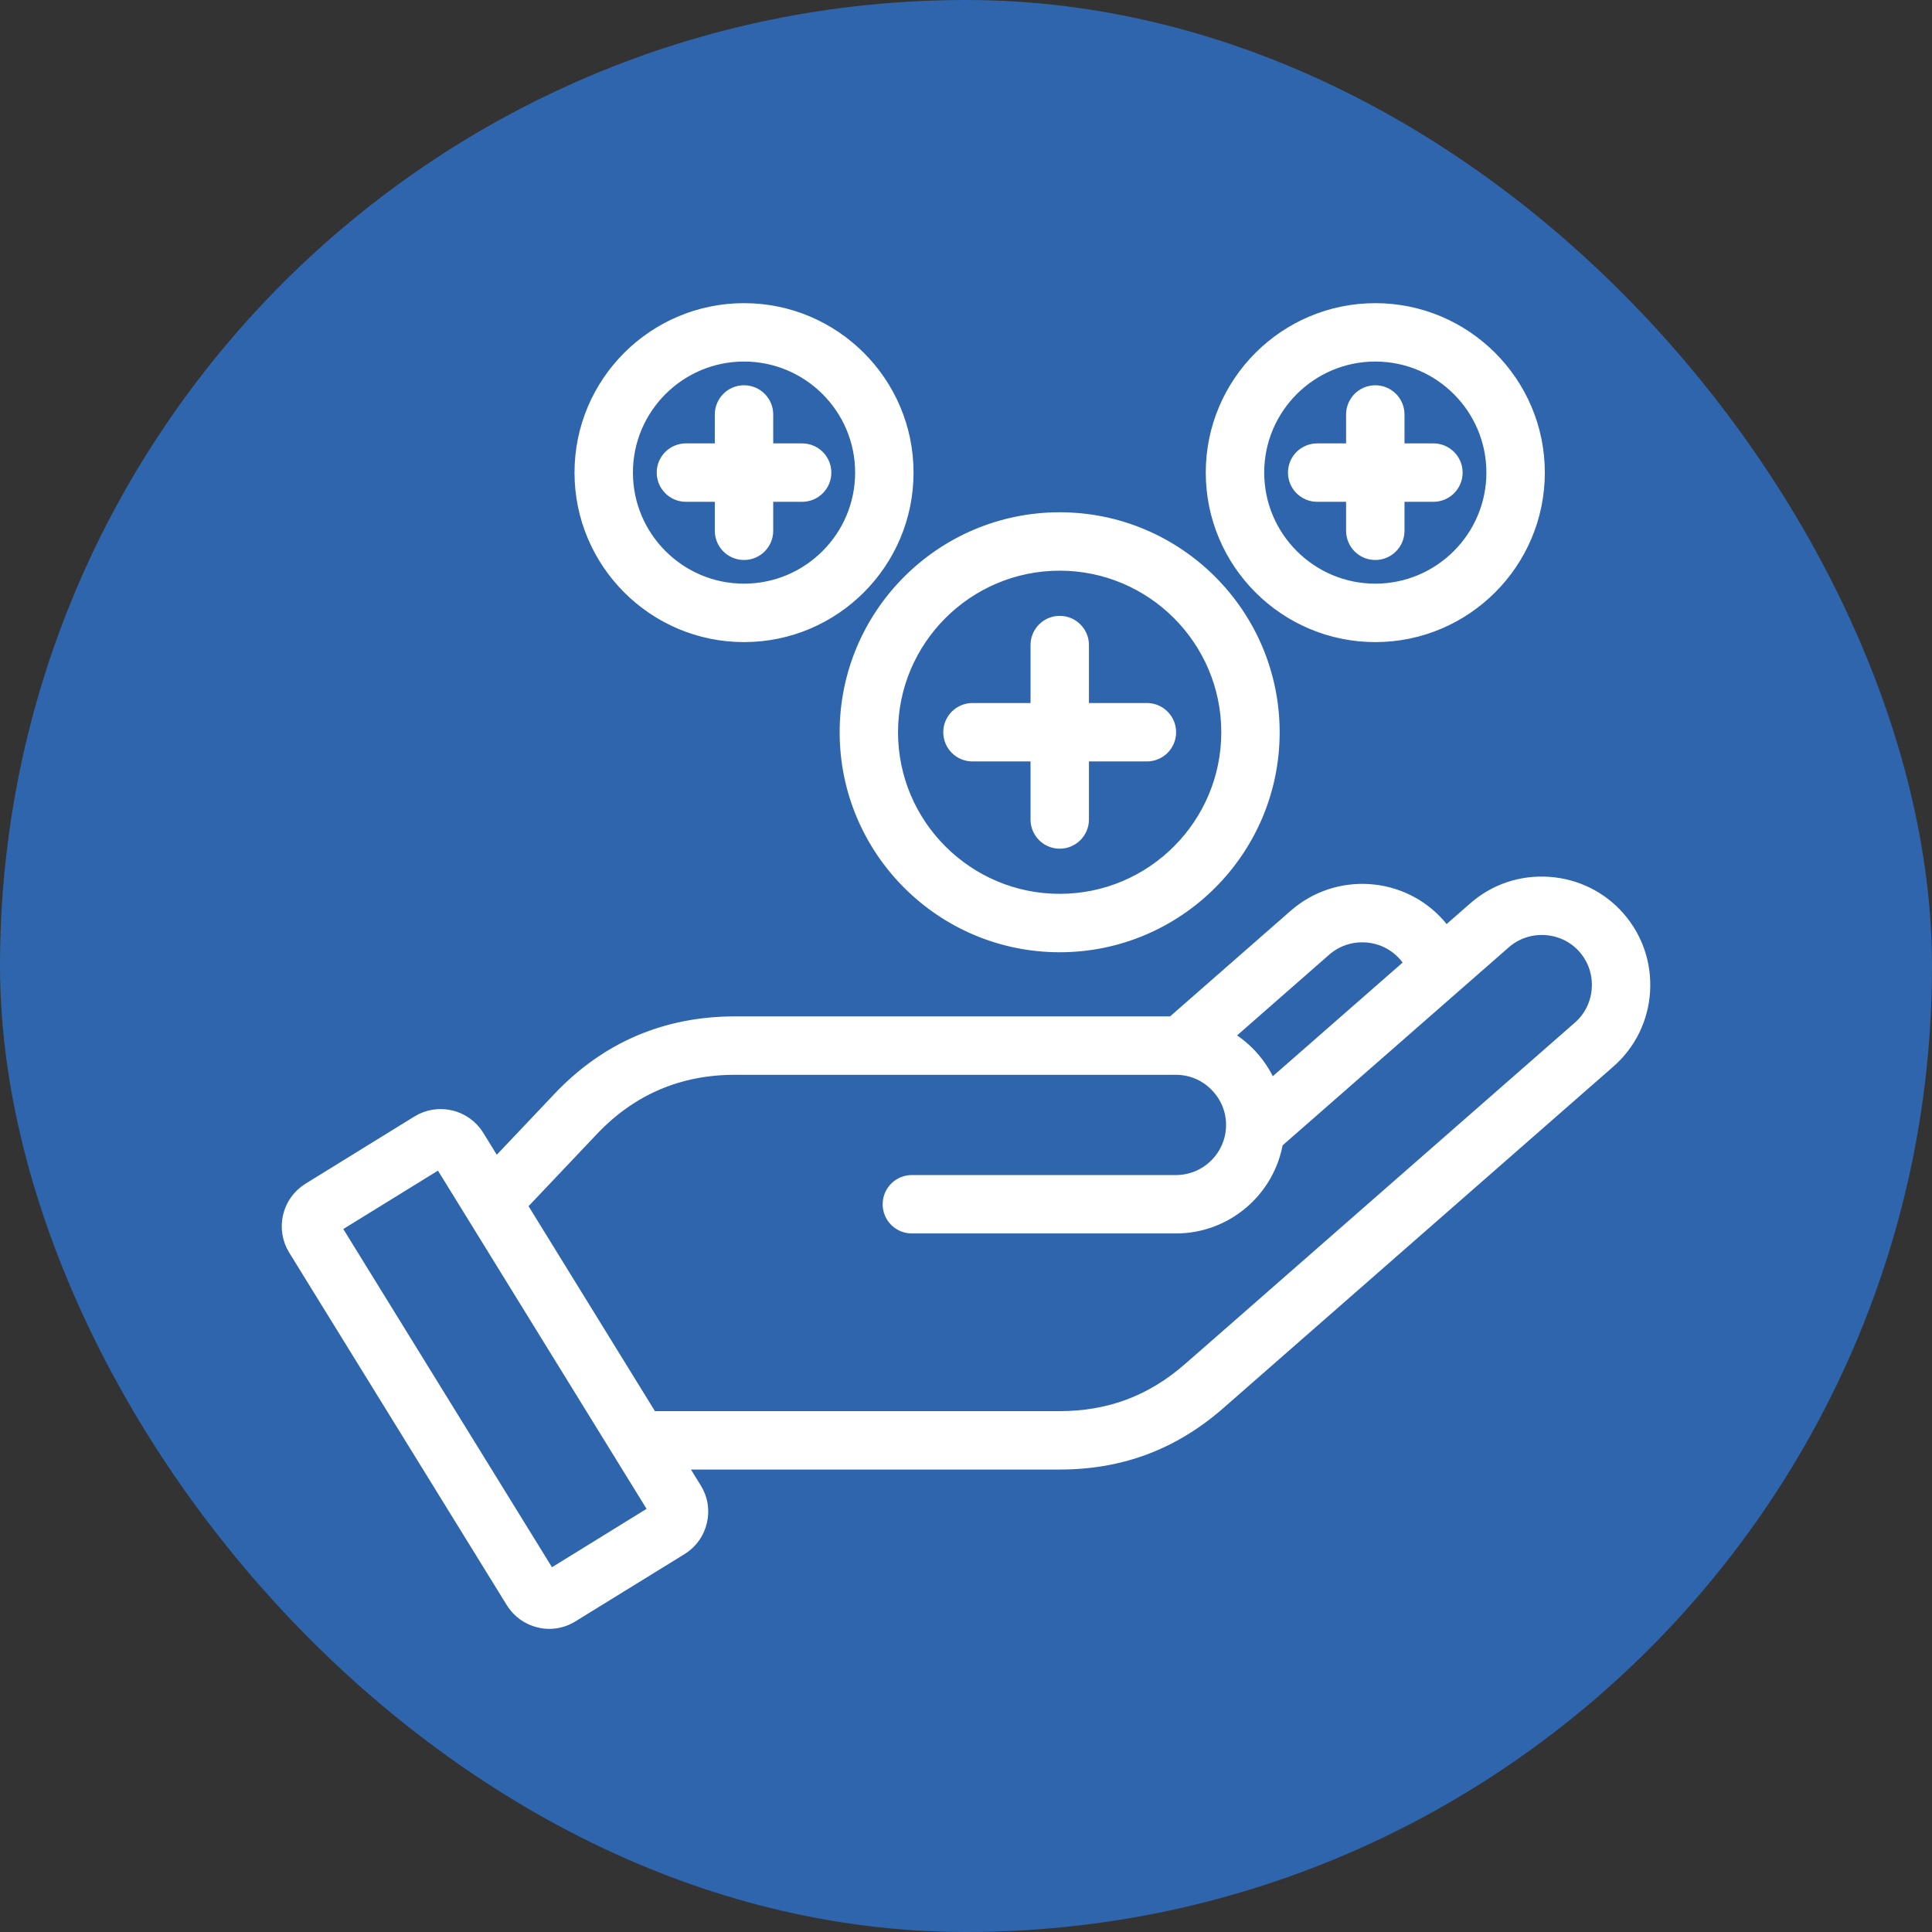
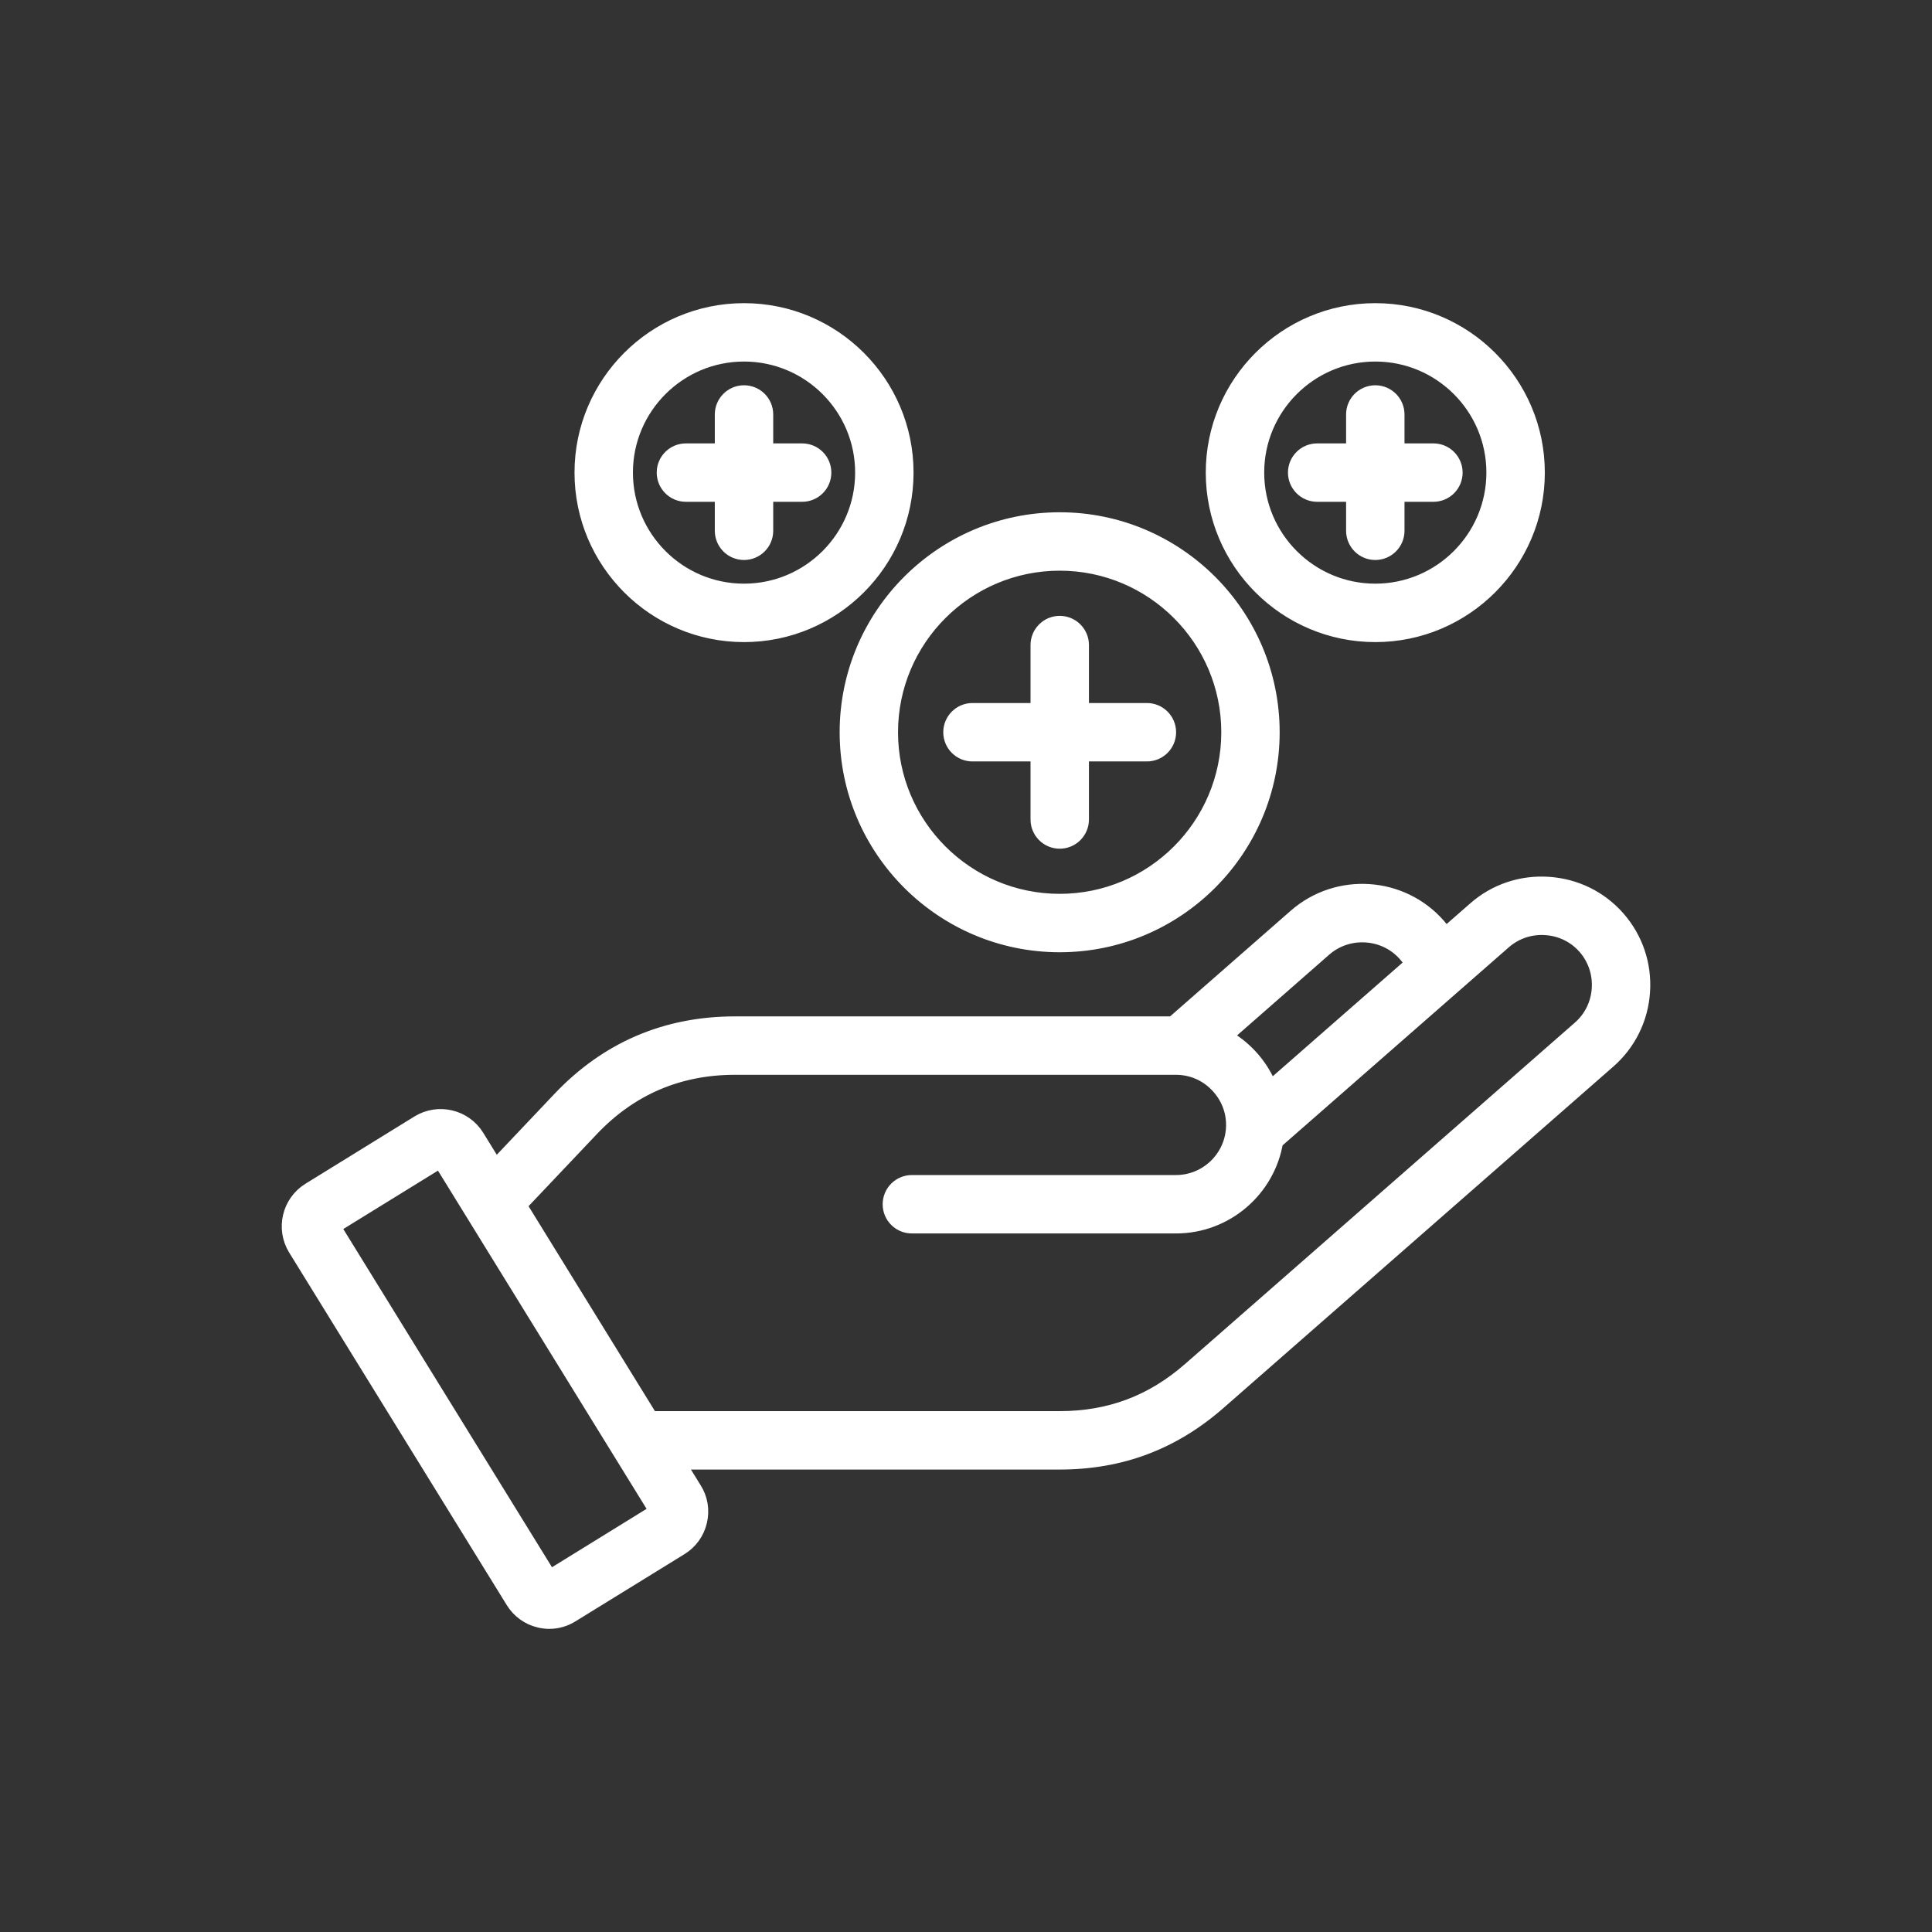
<svg xmlns="http://www.w3.org/2000/svg" width="60" height="60" viewBox="0 0 60 60" fill="none">
  <rect x="0" y="0" width="60" height="60" fill="#333333" stroke="none" />
-   <rect width="60" height="60" rx="30" fill="#2E65AC" />
  <g clip-path="url(#clip0_2835_1452)">
-     <path d="M50.23 28.533C49.684 27.91 48.925 27.536 48.089 27.48C47.253 27.424 46.449 27.695 45.827 28.241L44.887 29.063C44.817 28.959 44.74 28.859 44.656 28.763C43.523 27.468 41.547 27.337 40.25 28.471L36.432 31.815H22.823C20.686 31.815 18.86 32.6 17.395 34.149L15.386 36.27L14.793 35.308C14.416 34.7 13.613 34.51 13.002 34.886L9.616 36.976C9.007 37.353 8.817 38.157 9.193 38.768L15.951 49.717C16.134 50.013 16.421 50.221 16.76 50.3C16.86 50.324 16.96 50.336 17.06 50.336C17.299 50.336 17.534 50.269 17.74 50.14L21.125 48.053C21.423 47.87 21.631 47.581 21.71 47.24C21.79 46.9 21.732 46.551 21.549 46.262L21.01 45.388H32.907C34.8 45.388 36.411 44.782 37.833 43.537L38.688 42.788C42.44 39.503 46.189 36.221 49.938 32.936C50.564 32.389 50.939 31.628 50.994 30.795C51.049 29.961 50.777 29.158 50.23 28.533ZM41.115 29.46C41.477 29.144 41.943 28.987 42.427 29.019C42.911 29.051 43.351 29.268 43.667 29.628C43.752 29.725 43.825 29.829 43.886 29.94L39.436 33.836C39.293 33.456 39.076 33.107 38.799 32.81C38.567 32.562 38.297 32.353 37.998 32.192L41.115 29.46ZM17.061 49.016L10.317 38.087L13.683 36.011L14.696 37.653C14.709 37.677 14.723 37.7 14.739 37.723L20.424 46.94L17.061 49.016ZM49.683 30.708C49.651 31.191 49.434 31.632 49.072 31.948C45.323 35.232 41.574 38.515 37.823 41.8L36.967 42.548C35.795 43.575 34.468 44.074 32.907 44.074H20.2L16.101 37.427L18.35 35.053C19.558 33.776 21.063 33.129 22.823 33.129H36.519C37.024 33.129 37.492 33.333 37.838 33.705C38.186 34.078 38.358 34.561 38.322 35.065V35.068C38.254 36.002 37.472 36.742 36.52 36.742H28.319C27.956 36.742 27.662 37.036 27.662 37.399C27.662 37.763 27.955 38.056 28.319 38.056H36.52C38.071 38.056 39.36 36.921 39.601 35.44L46.694 29.23C47.054 28.915 47.519 28.759 48.005 28.791C48.489 28.823 48.929 29.039 49.244 29.399C49.558 29.76 49.715 30.225 49.683 30.708ZM32.91 29.323C36.539 29.323 39.491 26.37 39.491 22.741C39.491 19.112 36.539 16.159 32.91 16.159C29.279 16.159 26.326 19.111 26.326 22.741C26.326 26.37 29.279 29.323 32.91 29.323ZM32.91 17.473C35.815 17.473 38.178 19.836 38.178 22.741C38.178 25.646 35.815 28.009 32.91 28.009C30.004 28.009 27.639 25.646 27.639 22.741C27.639 19.836 30.004 17.473 32.91 17.473ZM42.711 19.691C45.476 19.691 47.726 17.442 47.726 14.677C47.726 11.913 45.476 9.665 42.711 9.665C39.946 9.665 37.696 11.913 37.696 14.677C37.696 17.442 39.946 19.691 42.711 19.691ZM42.711 10.978C44.752 10.978 46.411 12.636 46.411 14.676C46.411 16.717 44.751 18.376 42.711 18.376C40.671 18.376 39.011 16.716 39.011 14.676C39.011 12.637 40.67 10.978 42.711 10.978ZM23.106 19.691C25.872 19.691 28.121 17.442 28.121 14.677C28.121 11.913 25.872 9.665 23.106 9.665C20.341 9.665 18.092 11.913 18.092 14.677C18.092 17.442 20.341 19.691 23.106 19.691ZM23.106 10.978C25.147 10.978 26.807 12.636 26.807 14.676C26.807 16.717 25.146 18.376 23.106 18.376C21.065 18.376 19.406 16.716 19.406 14.676C19.406 12.637 21.065 10.978 23.106 10.978ZM29.544 22.74C29.544 22.378 29.838 22.083 30.201 22.083H32.254V20.033C32.254 19.671 32.547 19.376 32.911 19.376C33.274 19.376 33.568 19.67 33.568 20.033V22.083H35.618C35.98 22.083 36.275 22.377 36.275 22.74C36.275 23.104 35.981 23.397 35.618 23.397H33.568V25.45C33.568 25.812 33.274 26.107 32.911 26.107C32.547 26.107 32.254 25.813 32.254 25.45V23.397H30.201C29.838 23.397 29.544 23.104 29.544 22.74ZM40.249 14.677C40.249 14.314 40.543 14.02 40.906 14.02H42.054V12.872C42.054 12.509 42.348 12.215 42.711 12.215C43.074 12.215 43.368 12.509 43.368 12.872V14.02H44.516C44.878 14.02 45.173 14.313 45.173 14.677C45.173 15.04 44.879 15.334 44.516 15.334H43.368V16.484C43.368 16.846 43.074 17.141 42.711 17.141C42.348 17.141 42.054 16.847 42.054 16.484V15.334H40.906C40.544 15.334 40.249 15.039 40.249 14.677ZM20.645 14.677C20.645 14.314 20.938 14.02 21.302 14.02H22.449V12.872C22.449 12.509 22.743 12.215 23.106 12.215C23.47 12.215 23.763 12.509 23.763 12.872V14.02H24.911C25.274 14.02 25.568 14.313 25.568 14.677C25.568 15.04 25.274 15.334 24.911 15.334H23.763V16.484C23.763 16.846 23.47 17.141 23.106 17.141C22.743 17.141 22.449 16.847 22.449 16.484V15.334H21.302C20.939 15.334 20.645 15.039 20.645 14.677Z" fill="white" stroke="white" stroke-width="0.5" />
+     <path d="M50.23 28.533C49.684 27.91 48.925 27.536 48.089 27.48C47.253 27.424 46.449 27.695 45.827 28.241L44.887 29.063C44.817 28.959 44.74 28.859 44.656 28.763C43.523 27.468 41.547 27.337 40.25 28.471L36.432 31.815H22.823C20.686 31.815 18.86 32.6 17.395 34.149L15.386 36.27L14.793 35.308C14.416 34.7 13.613 34.51 13.002 34.886L9.616 36.976C9.007 37.353 8.817 38.157 9.193 38.768L15.951 49.717C16.134 50.013 16.421 50.221 16.76 50.3C16.86 50.324 16.96 50.336 17.06 50.336C17.299 50.336 17.534 50.269 17.74 50.14L21.125 48.053C21.423 47.87 21.631 47.581 21.71 47.24C21.79 46.9 21.732 46.551 21.549 46.262L21.01 45.388H32.907C34.8 45.388 36.411 44.782 37.833 43.537L38.688 42.788C42.44 39.503 46.189 36.221 49.938 32.936C50.564 32.389 50.939 31.628 50.994 30.795C51.049 29.961 50.777 29.158 50.23 28.533ZM41.115 29.46C41.477 29.144 41.943 28.987 42.427 29.019C42.911 29.051 43.351 29.268 43.667 29.628C43.752 29.725 43.825 29.829 43.886 29.94L39.436 33.836C39.293 33.456 39.076 33.107 38.799 32.81C38.567 32.562 38.297 32.353 37.998 32.192L41.115 29.46ZM17.061 49.016L10.317 38.087L13.683 36.011L14.696 37.653C14.709 37.677 14.723 37.7 14.739 37.723L20.424 46.94ZM49.683 30.708C49.651 31.191 49.434 31.632 49.072 31.948C45.323 35.232 41.574 38.515 37.823 41.8L36.967 42.548C35.795 43.575 34.468 44.074 32.907 44.074H20.2L16.101 37.427L18.35 35.053C19.558 33.776 21.063 33.129 22.823 33.129H36.519C37.024 33.129 37.492 33.333 37.838 33.705C38.186 34.078 38.358 34.561 38.322 35.065V35.068C38.254 36.002 37.472 36.742 36.52 36.742H28.319C27.956 36.742 27.662 37.036 27.662 37.399C27.662 37.763 27.955 38.056 28.319 38.056H36.52C38.071 38.056 39.36 36.921 39.601 35.44L46.694 29.23C47.054 28.915 47.519 28.759 48.005 28.791C48.489 28.823 48.929 29.039 49.244 29.399C49.558 29.76 49.715 30.225 49.683 30.708ZM32.91 29.323C36.539 29.323 39.491 26.37 39.491 22.741C39.491 19.112 36.539 16.159 32.91 16.159C29.279 16.159 26.326 19.111 26.326 22.741C26.326 26.37 29.279 29.323 32.91 29.323ZM32.91 17.473C35.815 17.473 38.178 19.836 38.178 22.741C38.178 25.646 35.815 28.009 32.91 28.009C30.004 28.009 27.639 25.646 27.639 22.741C27.639 19.836 30.004 17.473 32.91 17.473ZM42.711 19.691C45.476 19.691 47.726 17.442 47.726 14.677C47.726 11.913 45.476 9.665 42.711 9.665C39.946 9.665 37.696 11.913 37.696 14.677C37.696 17.442 39.946 19.691 42.711 19.691ZM42.711 10.978C44.752 10.978 46.411 12.636 46.411 14.676C46.411 16.717 44.751 18.376 42.711 18.376C40.671 18.376 39.011 16.716 39.011 14.676C39.011 12.637 40.67 10.978 42.711 10.978ZM23.106 19.691C25.872 19.691 28.121 17.442 28.121 14.677C28.121 11.913 25.872 9.665 23.106 9.665C20.341 9.665 18.092 11.913 18.092 14.677C18.092 17.442 20.341 19.691 23.106 19.691ZM23.106 10.978C25.147 10.978 26.807 12.636 26.807 14.676C26.807 16.717 25.146 18.376 23.106 18.376C21.065 18.376 19.406 16.716 19.406 14.676C19.406 12.637 21.065 10.978 23.106 10.978ZM29.544 22.74C29.544 22.378 29.838 22.083 30.201 22.083H32.254V20.033C32.254 19.671 32.547 19.376 32.911 19.376C33.274 19.376 33.568 19.67 33.568 20.033V22.083H35.618C35.98 22.083 36.275 22.377 36.275 22.74C36.275 23.104 35.981 23.397 35.618 23.397H33.568V25.45C33.568 25.812 33.274 26.107 32.911 26.107C32.547 26.107 32.254 25.813 32.254 25.45V23.397H30.201C29.838 23.397 29.544 23.104 29.544 22.74ZM40.249 14.677C40.249 14.314 40.543 14.02 40.906 14.02H42.054V12.872C42.054 12.509 42.348 12.215 42.711 12.215C43.074 12.215 43.368 12.509 43.368 12.872V14.02H44.516C44.878 14.02 45.173 14.313 45.173 14.677C45.173 15.04 44.879 15.334 44.516 15.334H43.368V16.484C43.368 16.846 43.074 17.141 42.711 17.141C42.348 17.141 42.054 16.847 42.054 16.484V15.334H40.906C40.544 15.334 40.249 15.039 40.249 14.677ZM20.645 14.677C20.645 14.314 20.938 14.02 21.302 14.02H22.449V12.872C22.449 12.509 22.743 12.215 23.106 12.215C23.47 12.215 23.763 12.509 23.763 12.872V14.02H24.911C25.274 14.02 25.568 14.313 25.568 14.677C25.568 15.04 25.274 15.334 24.911 15.334H23.763V16.484C23.763 16.846 23.47 17.141 23.106 17.141C22.743 17.141 22.449 16.847 22.449 16.484V15.334H21.302C20.939 15.334 20.645 15.039 20.645 14.677Z" fill="white" stroke="white" stroke-width="0.5" />
  </g>
  <defs>
    <clipPath id="clip0_2835_1452">
      <rect width="44" height="42" fill="white" transform="translate(8 9)" />
    </clipPath>
  </defs>
</svg>